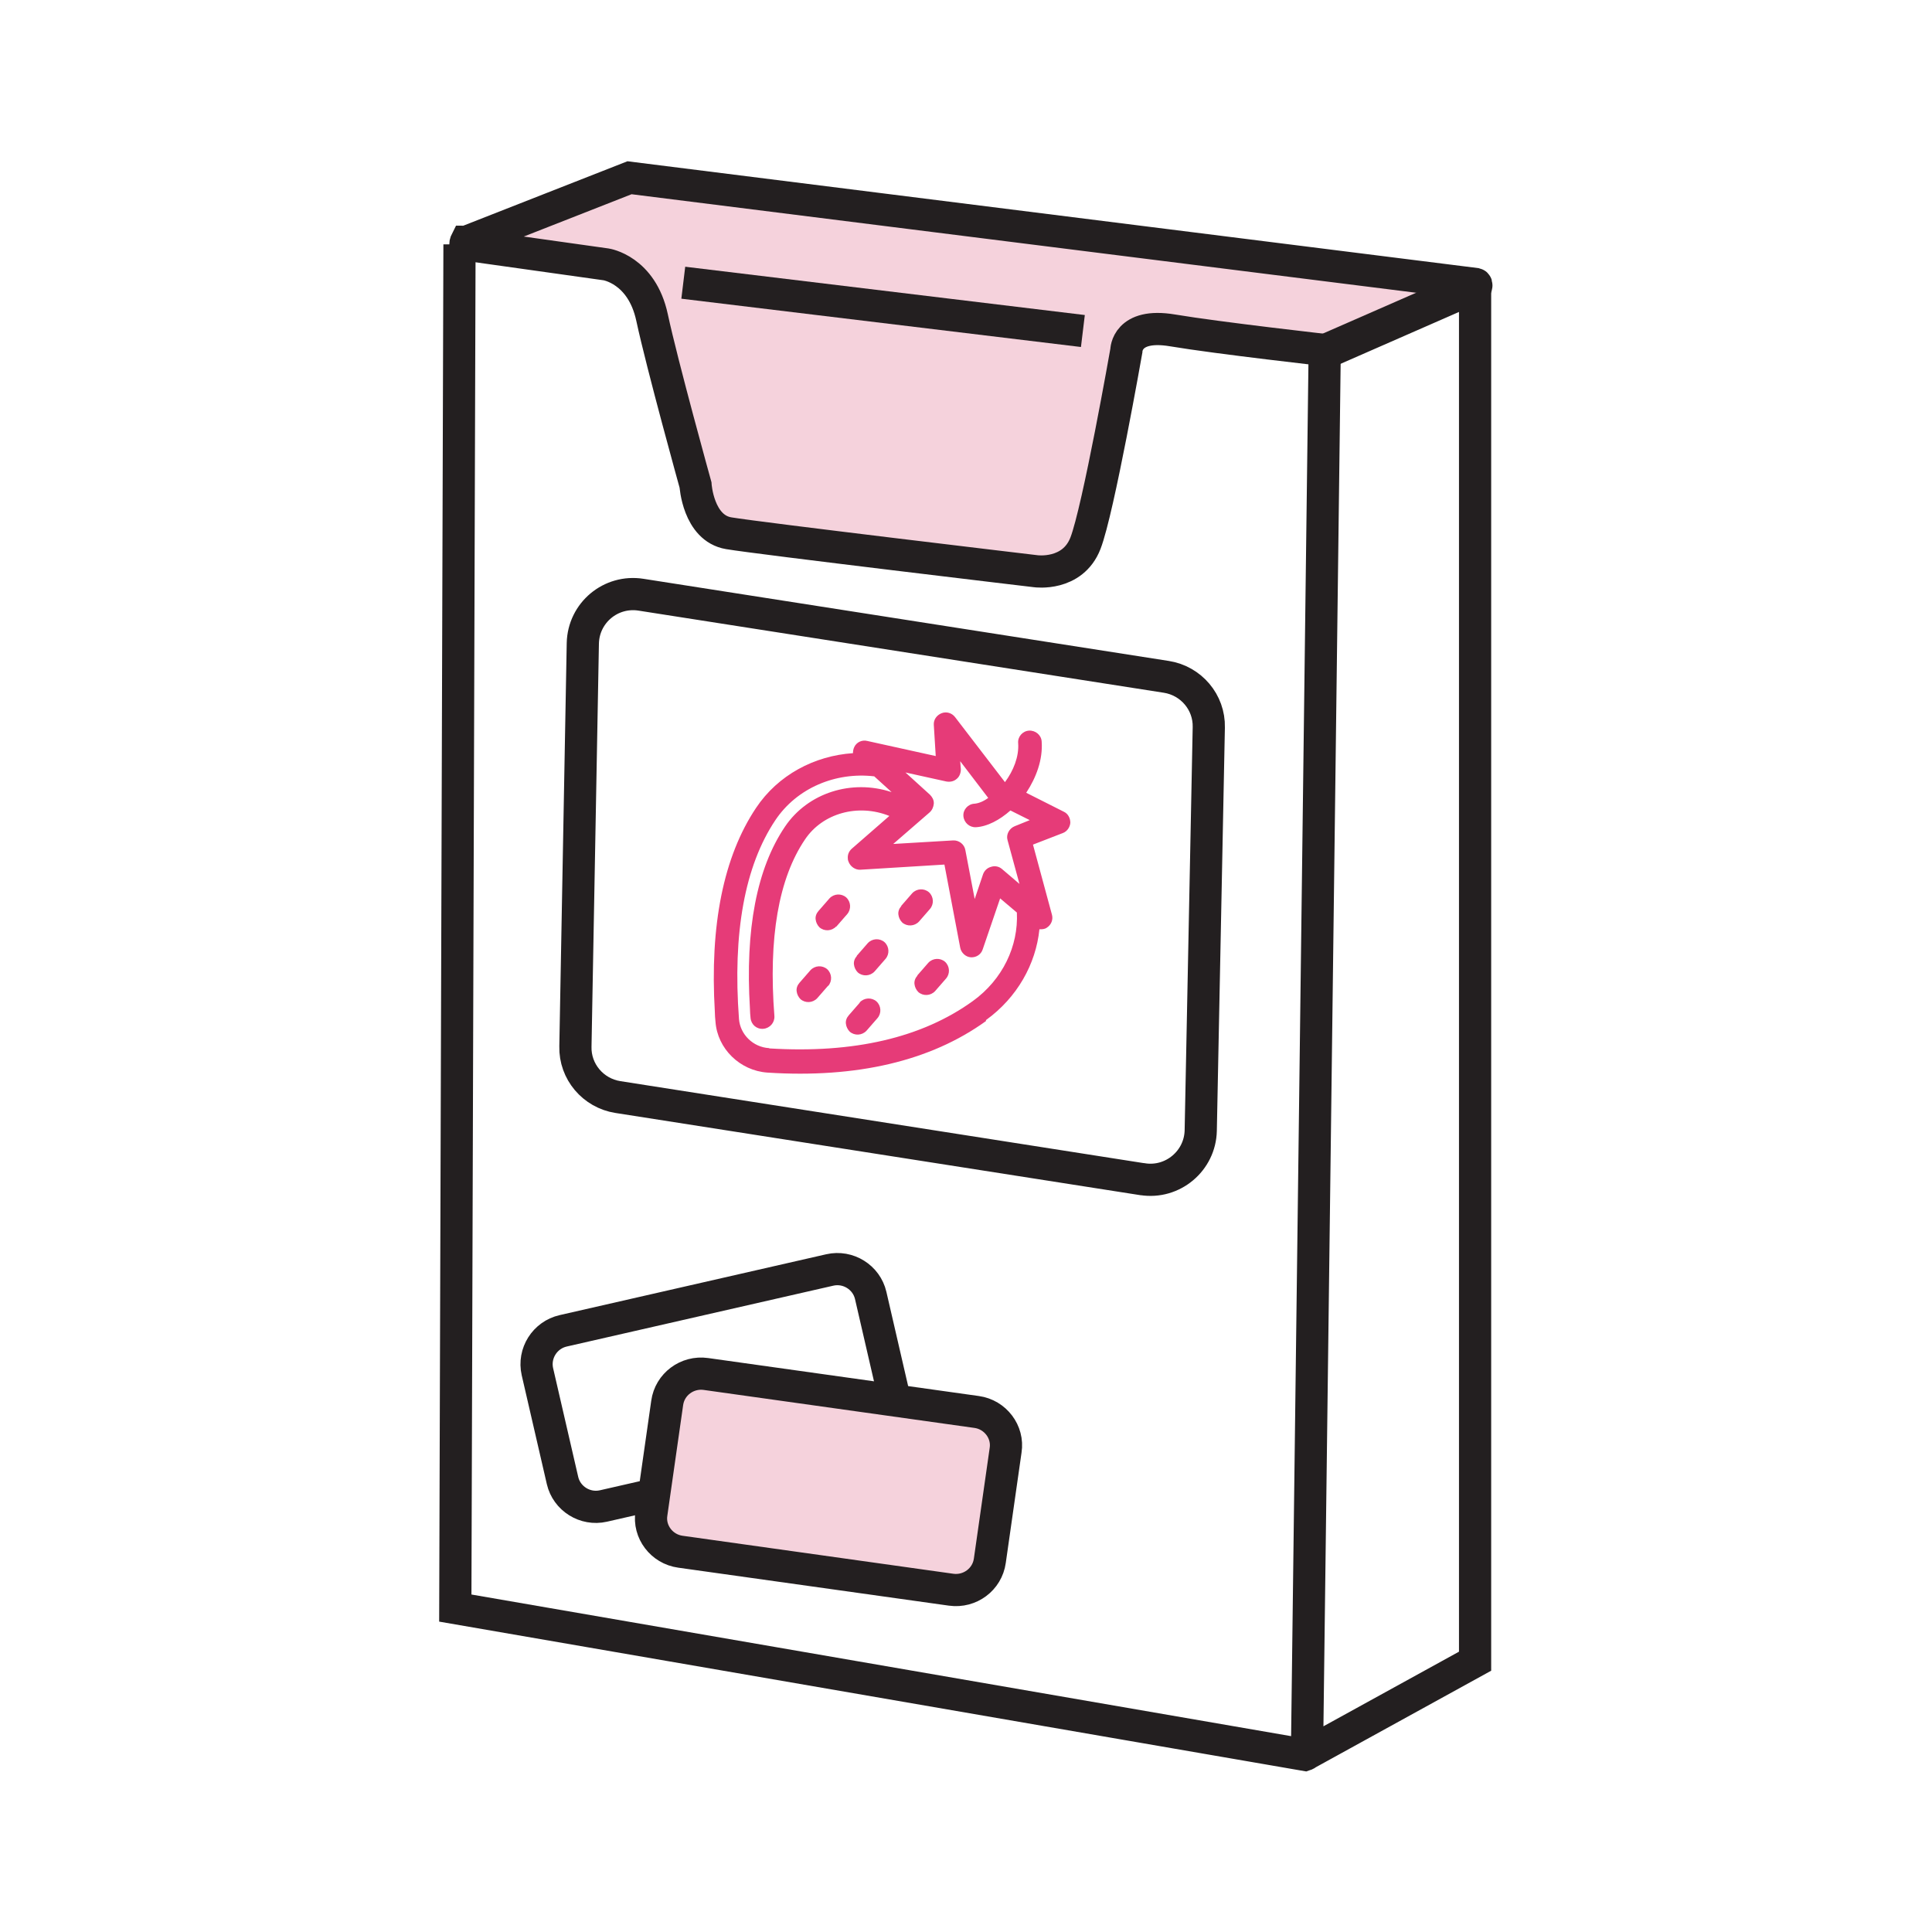
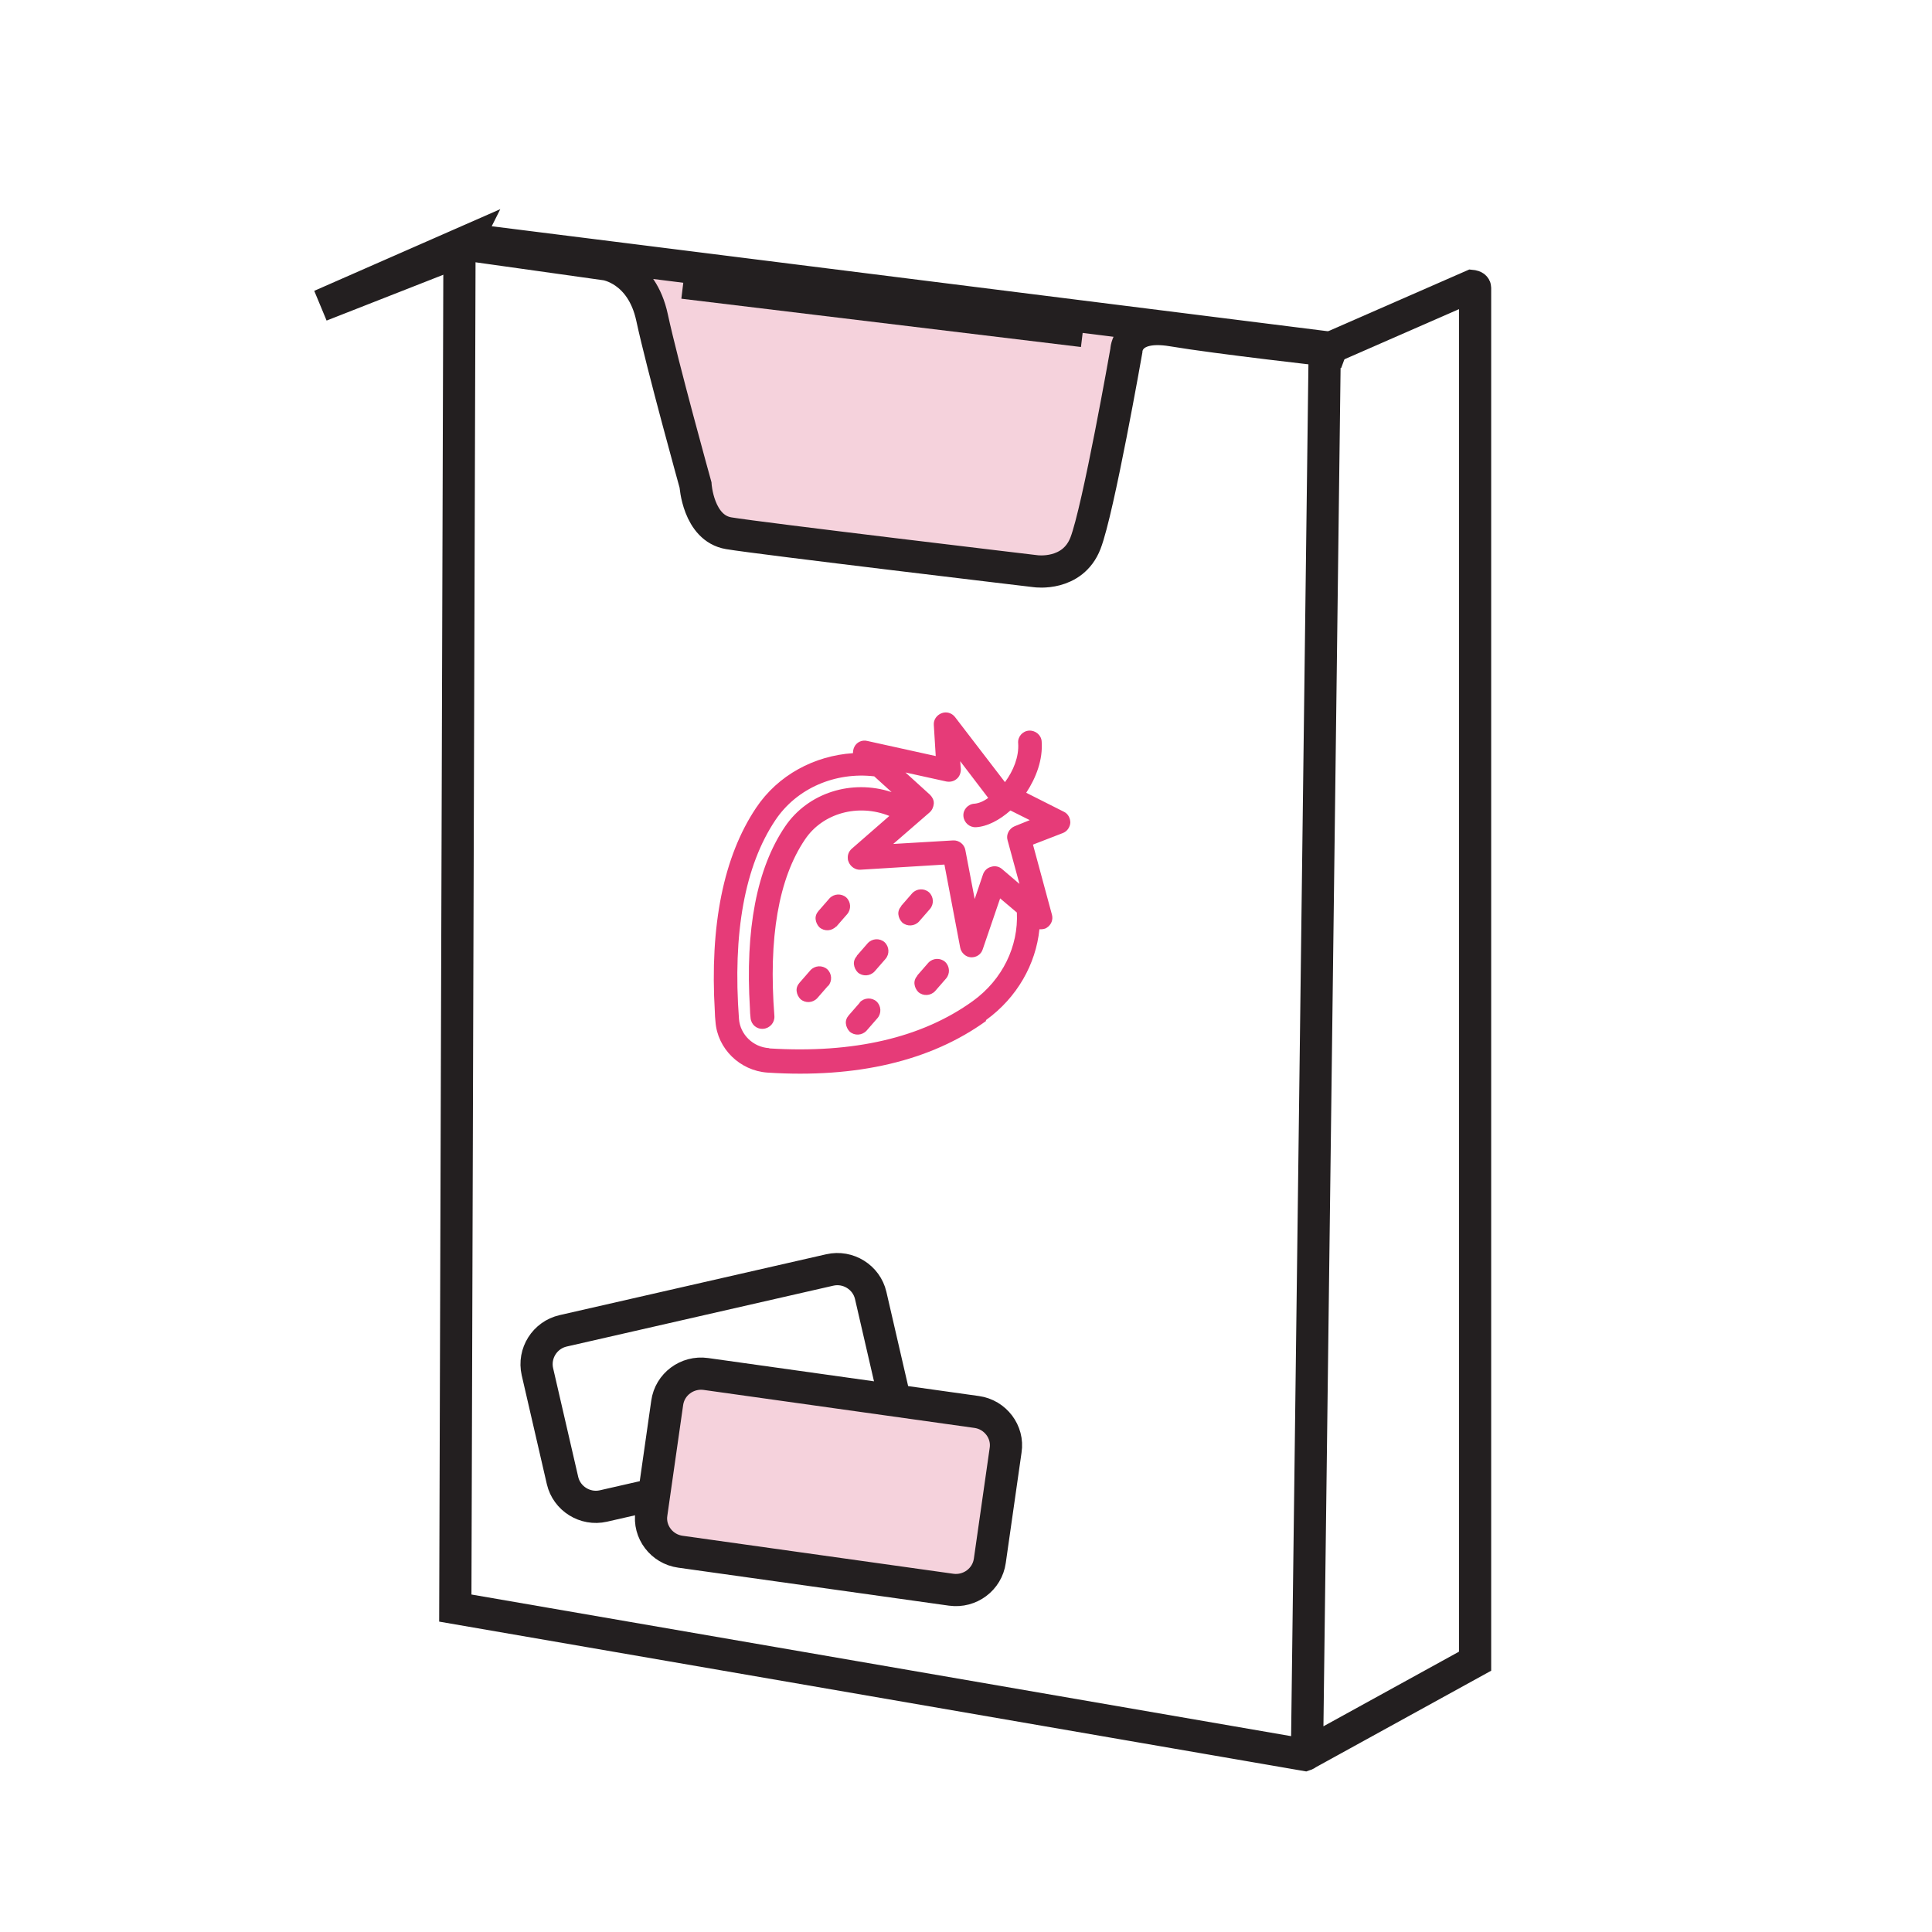
<svg xmlns="http://www.w3.org/2000/svg" id="Layer_1" viewBox="0 0 60 60">
  <defs>
    <style>.cls-1,.cls-2{stroke:#231f20;stroke-miterlimit:10;}.cls-1,.cls-3{fill:none;}.cls-4{fill:#e63b78;}.cls-2{fill:#f5d2dc;}</style>
  </defs>
  <rect class="cls-3" width="60" height="60" />
-   <path class="cls-2" d="m14.47,7.51s-.04.08.01.09l4.34.61s1.11.16,1.43,1.65,1.35,5.2,1.35,5.2c0,0,.08,1.34,1.03,1.5s9.54,1.18,9.54,1.18c0,0,1.14.16,1.54-.87s1.27-5.98,1.27-5.98c0,0,0-.87,1.43-.63s4.91.63,4.91.63l4.52-1.98s.03-.08-.01-.09l-26.28-3.3-5.07,1.99Z" />
+   <path class="cls-2" d="m14.47,7.51s-.04.08.01.09l4.34.61s1.11.16,1.43,1.65,1.35,5.2,1.35,5.2c0,0,.08,1.34,1.03,1.5s9.54,1.18,9.54,1.18c0,0,1.14.16,1.54-.87s1.27-5.98,1.27-5.98c0,0,0-.87,1.43-.63s4.91.63,4.91.63s.03-.08-.01-.09l-26.28-3.3-5.07,1.99Z" />
  <path class="cls-1" d="m14.27,7.59l-.13,42.35,26.39,4.56s.06-.02.06-.05l.55-43.57,4.57-2s.1.01.1.06v42.65l-5.25,2.89" />
  <line class="cls-1" x1="21.22" y1="8.78" x2="33.63" y2="10.28" />
  <path class="cls-1" d="m27.02,44.88l-8.28,1.89c-.57.13-1.14-.23-1.27-.79l-.78-3.38c-.13-.57.23-1.14.8-1.27l8.28-1.89c.57-.13,1.14.23,1.27.79l.78,3.38c.13.57-.23,1.14-.8,1.27Z" />
  <path class="cls-2" d="m29.54,49.37l-8.41-1.18c-.58-.08-.99-.62-.9-1.19l.49-3.43c.08-.58.62-.98,1.2-.9l8.41,1.18c.58.08.99.62.9,1.19l-.49,3.43c-.08.58-.62.98-1.2.9Z" />
-   <path class="cls-1" d="m35.47,36.62l-16.28-2.55c-.77-.12-1.34-.79-1.32-1.57l.23-12.52c.02-.95.87-1.66,1.81-1.51l16.31,2.55c.77.12,1.34.79,1.32,1.57l-.25,12.52c-.02.94-.87,1.66-1.81,1.51Z" />
  <path class="cls-4" d="m30.62,31.68h0c.97-.7,1.55-1.74,1.66-2.82.08,0,.16,0,.23-.05.14-.09.2-.25.16-.4l-.59-2.18.93-.36c.13-.05.22-.18.23-.32,0-.14-.07-.28-.2-.34l-1.17-.59c.31-.47.52-1.03.48-1.59-.01-.2-.19-.35-.39-.34s-.36.19-.34.39c.03.42-.15.86-.41,1.21l-1.55-2.02c-.1-.13-.27-.18-.42-.12-.15.06-.25.2-.24.36l.06.97-2.13-.47c-.16-.04-.33.04-.4.19-.03.06-.04.13-.04.19-1.2.08-2.33.68-3.01,1.7-1.01,1.51-1.44,3.64-1.28,6.33,0,.1.01.2.02.31.06.84.76,1.52,1.61,1.58,2.78.18,5.07-.36,6.79-1.6Zm-6.74.87c-.49-.03-.89-.42-.93-.9-.2-2.68.18-4.76,1.13-6.18.67-1,1.87-1.5,3.07-1.36l.54.49c-1.24-.41-2.6.02-3.31,1.07-.88,1.3-1.24,3.2-1.09,5.65,0,.1.01.2.02.3.02.2.19.35.4.33.2-.02.35-.19.34-.39h0c-.19-2.43.13-4.28.95-5.49.55-.82,1.65-1.12,2.62-.73l-1.17,1.02c-.09.08-.13.19-.12.3,0,.04.01.08.03.12.06.14.21.24.36.23l2.61-.16.49,2.58c.03.16.17.29.33.3.17.01.32-.09.37-.25l.54-1.58.52.44c.05,1.04-.44,2.08-1.37,2.75-1.58,1.14-3.7,1.63-6.31,1.47Zm6.8-7.78s0,0,.01.01c-.15.11-.3.17-.43.18-.2.01-.36.19-.34.39s.19.35.39.34c.35-.02.73-.22,1.07-.52l.6.3-.47.19c-.17.07-.27.26-.22.43l.37,1.36-.54-.46c-.09-.08-.22-.11-.34-.07-.12.03-.21.12-.25.23l-.26.77-.29-1.52c-.03-.18-.2-.31-.38-.3l-1.86.11,1.13-.98c.08-.07.12-.17.13-.27,0,0,0-.02,0-.03,0-.09-.05-.18-.12-.25l-.76-.69,1.27.28c.11.02.23,0,.32-.08.09-.07.13-.19.13-.3l-.02-.25.87,1.14Z" />
  <path class="cls-4" d="m27.99,28.14c-.07.08-.1.17-.09.26s.05.18.12.25c.15.13.38.12.52-.03l.34-.39c.13-.15.12-.38-.03-.52-.15-.13-.38-.12-.52.03l-.34.39Z" />
  <path class="cls-4" d="m28.49,30.3c-.07.08-.1.17-.09.26s.05.18.12.25c.15.13.38.12.52-.03l.34-.39c.13-.15.12-.38-.03-.52-.15-.13-.38-.12-.52.03l-.34.39Z" />
  <path class="cls-4" d="m25.97,28.78l.34-.39c.13-.15.12-.38-.03-.52-.15-.13-.38-.12-.52.03l-.34.39c-.07.08-.1.17-.09.26s.05.18.12.25c.15.13.38.12.52-.03Z" />
  <path class="cls-4" d="m26.61,29.69c-.07.08-.1.17-.09.26s.05.18.12.25c.15.13.38.12.52-.03l.34-.39c.13-.15.12-.38-.03-.52-.15-.13-.38-.12-.52.03l-.34.39Z" />
  <path class="cls-4" d="m26.7,31.14l-.34.39c-.07.08-.1.17-.09.26s.05.18.12.25c.15.13.38.12.52-.03l.34-.39c.13-.15.12-.38-.03-.52-.15-.13-.38-.12-.52.03Z" />
  <path class="cls-4" d="m25.72,30.62c.13-.15.12-.38-.03-.52-.15-.13-.38-.12-.52.03l-.34.39c-.07.08-.1.17-.09.26s.05.18.12.25c.15.13.38.12.52-.03l.34-.39Z" />
</svg>